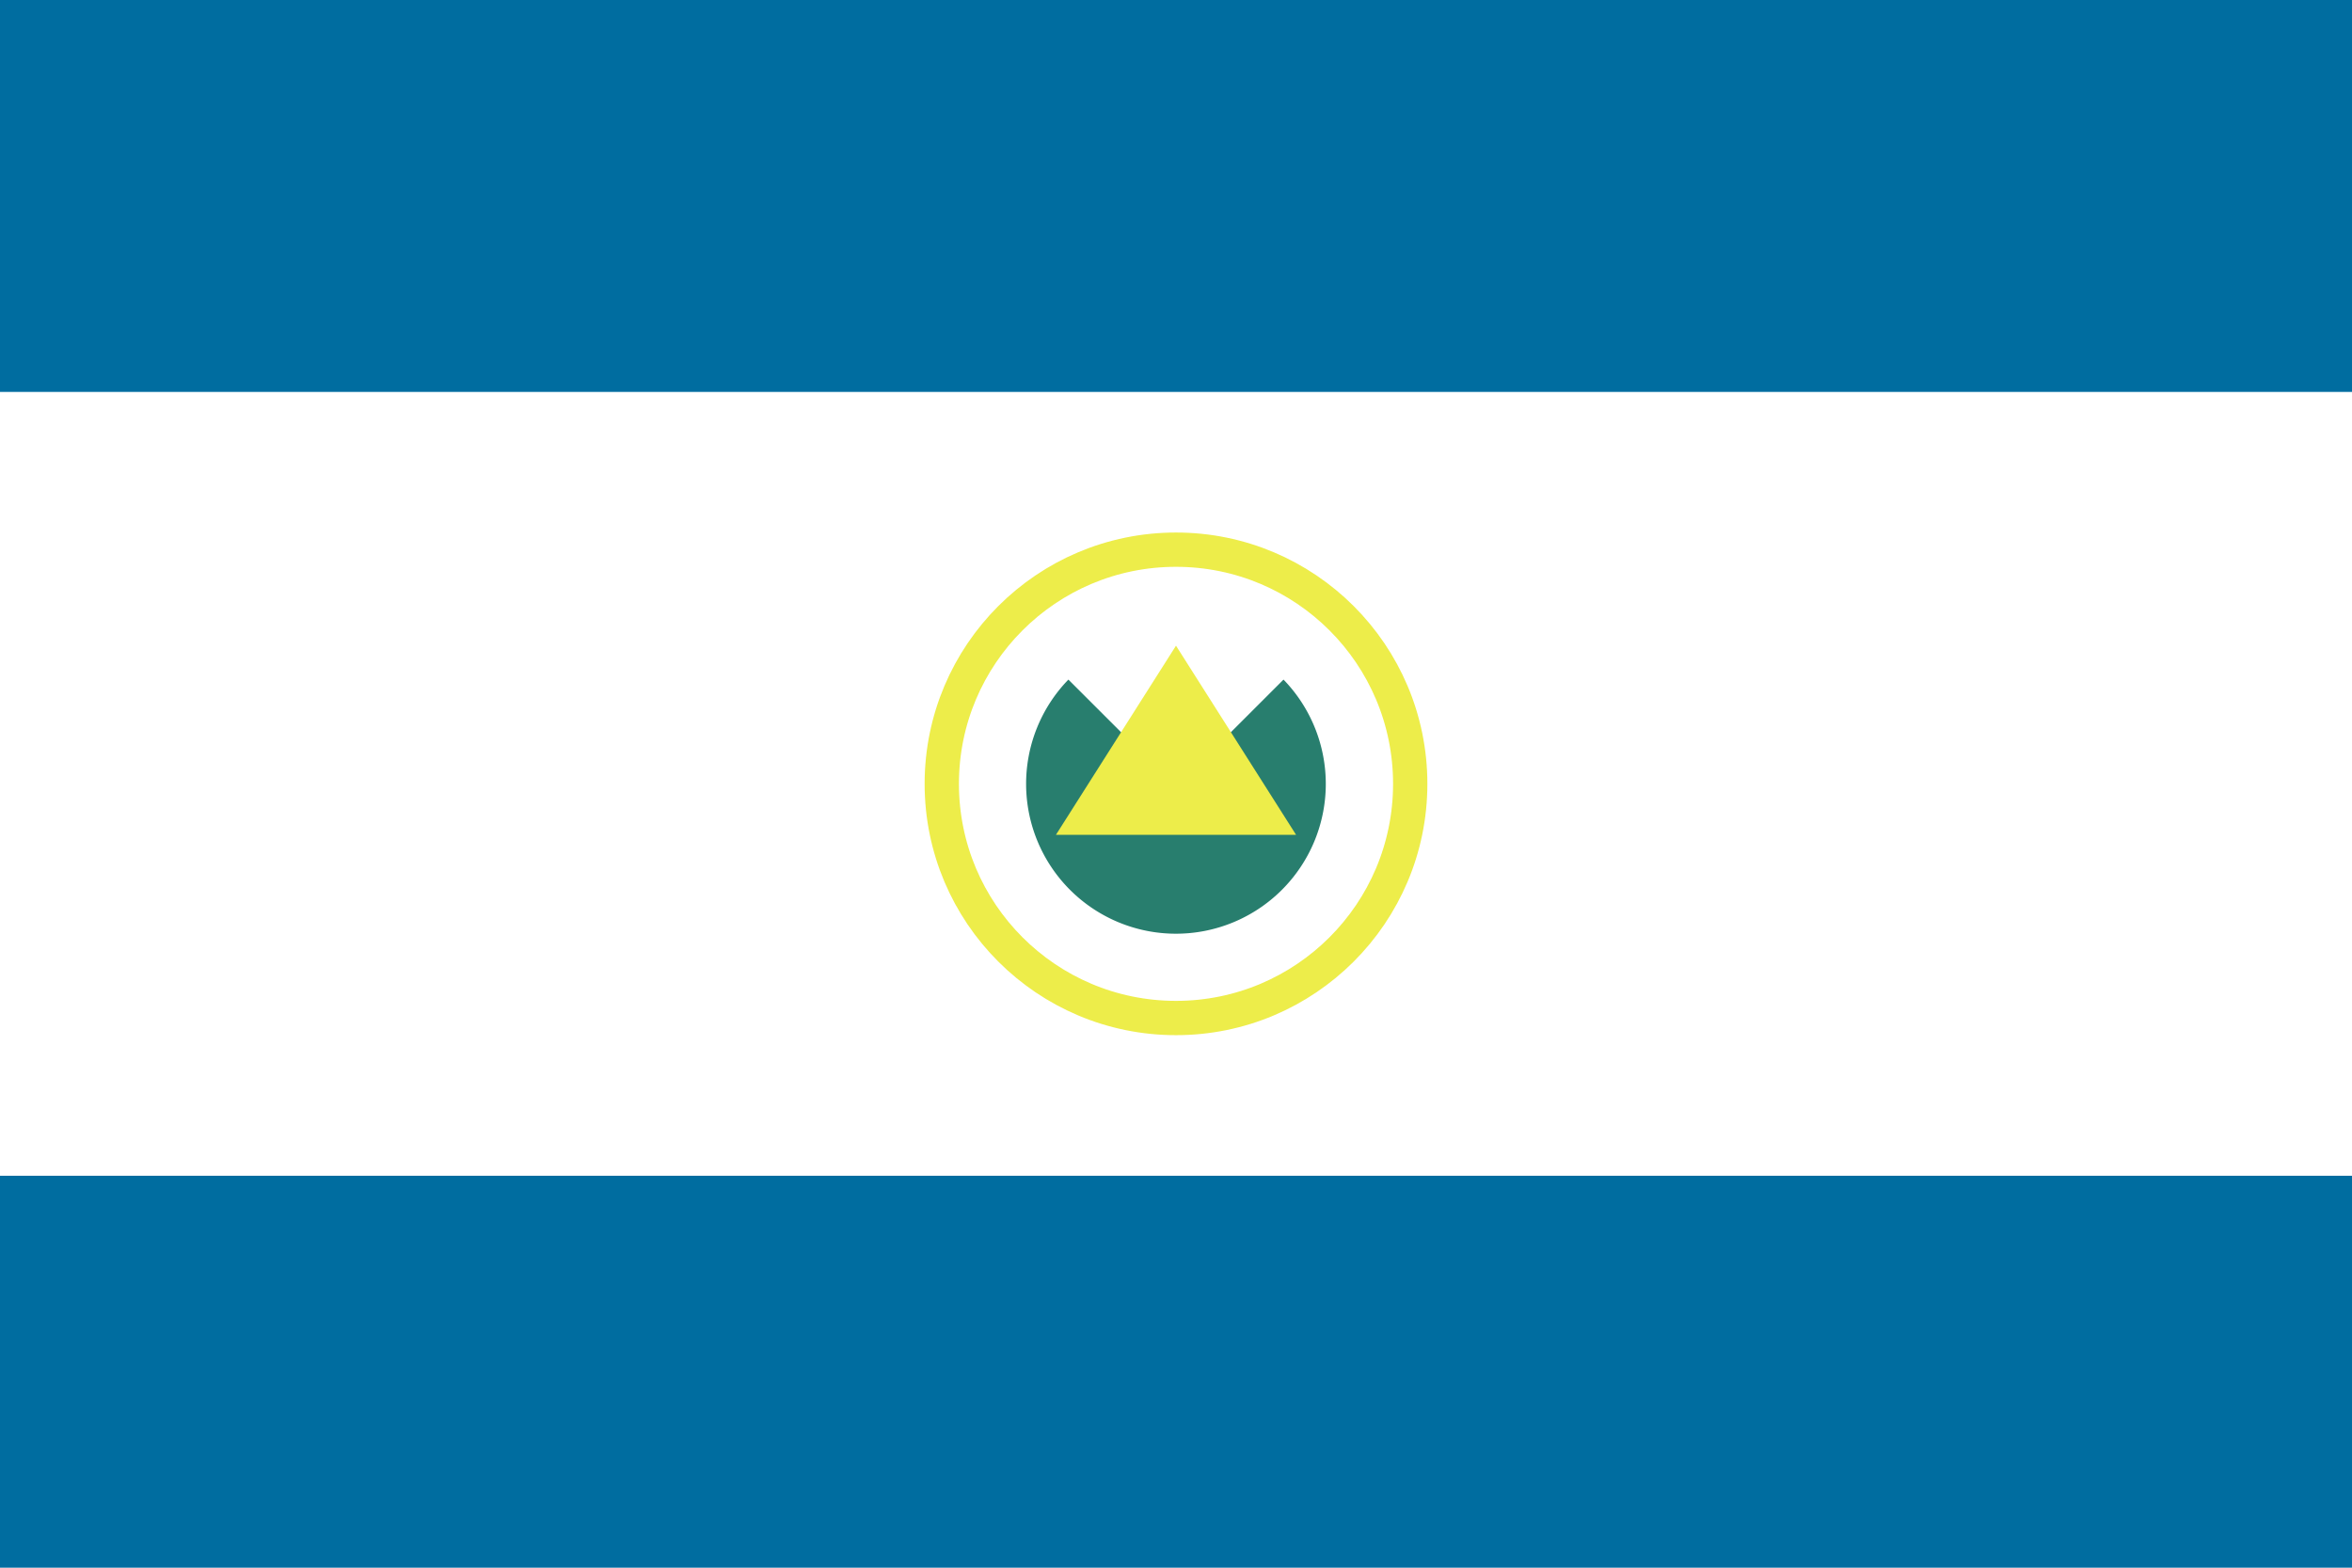
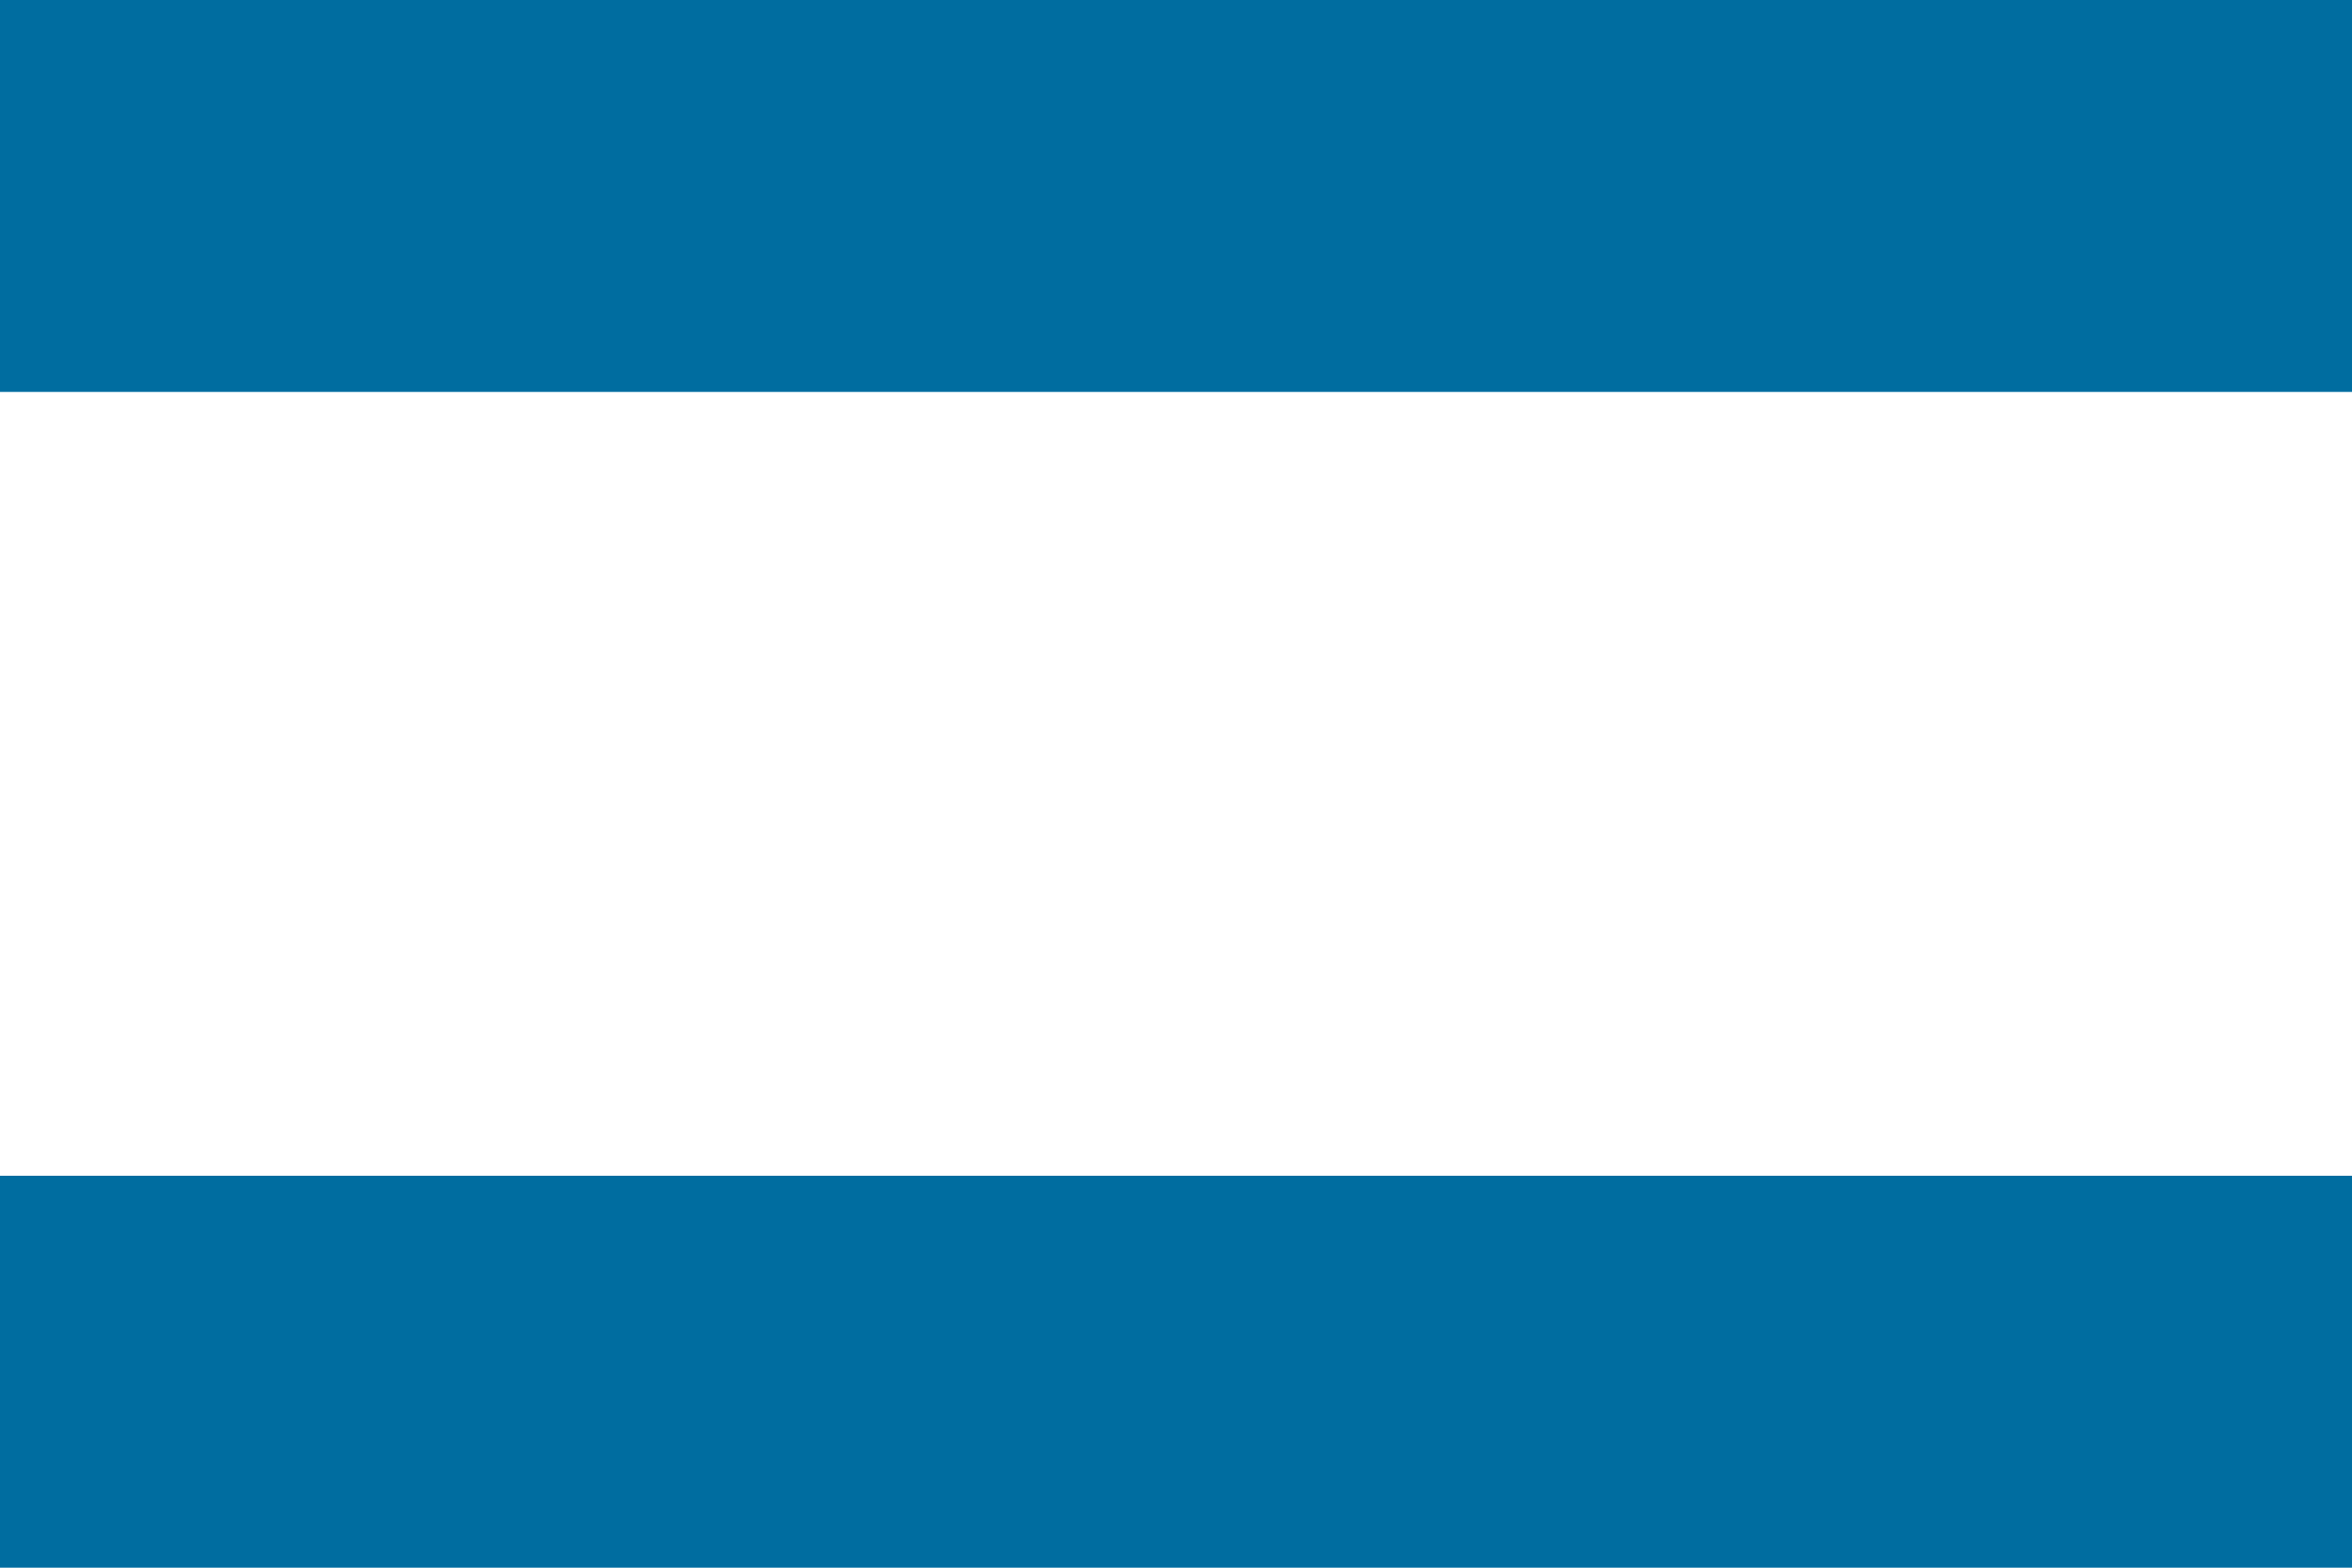
<svg xmlns="http://www.w3.org/2000/svg" width="24" height="16">
  <g fill="none" fill-rule="evenodd">
-     <path fill="#FFF" d="M0 0h24v16H0z" />
-     <circle stroke="#EDED4A" stroke-width=".35" cx="12" cy="8" r="2.39" />
-     <path d="M13.097 6.936a1.529 1.529 0 1 1-2.195 0L12 8.033l1.097-1.097z" fill="#287E6E" />
-     <path fill="#EDED4A" d="m12 6.59 1.225 1.93h-2.45z" />
    <path fill="#006DA0" d="M0 0h24v4H0zm0 12h24v4H0z" />
  </g>
</svg>